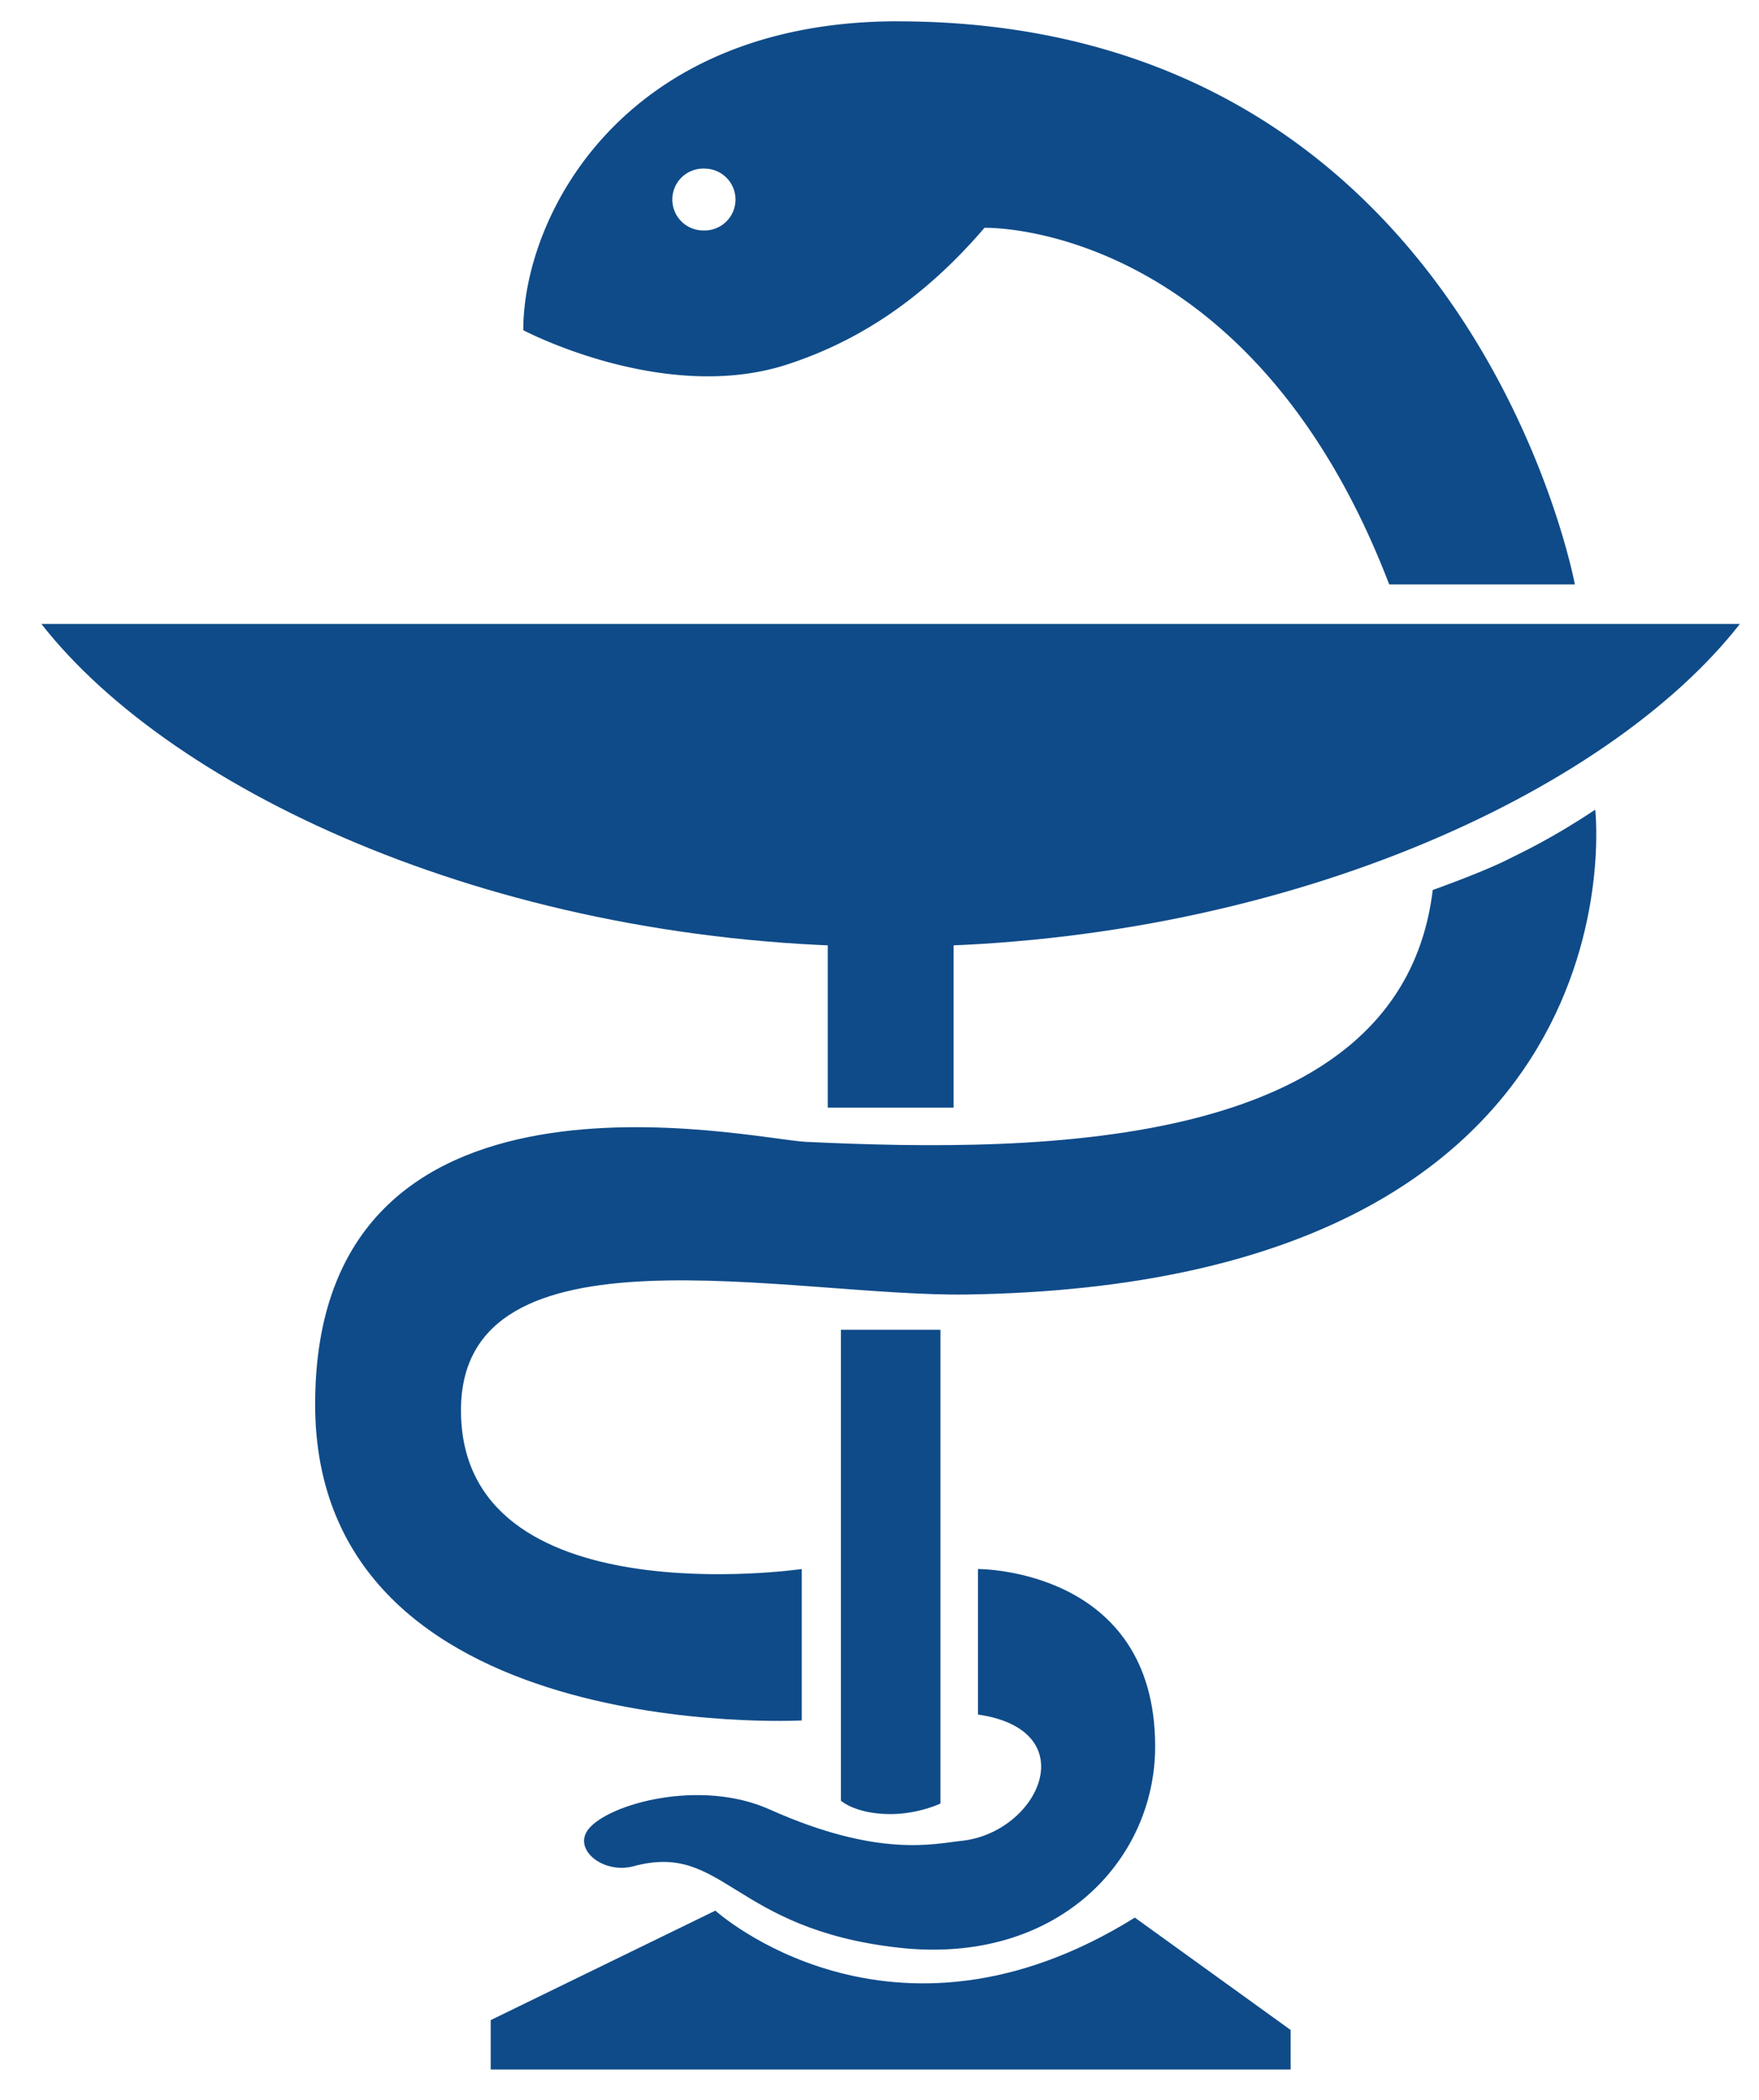
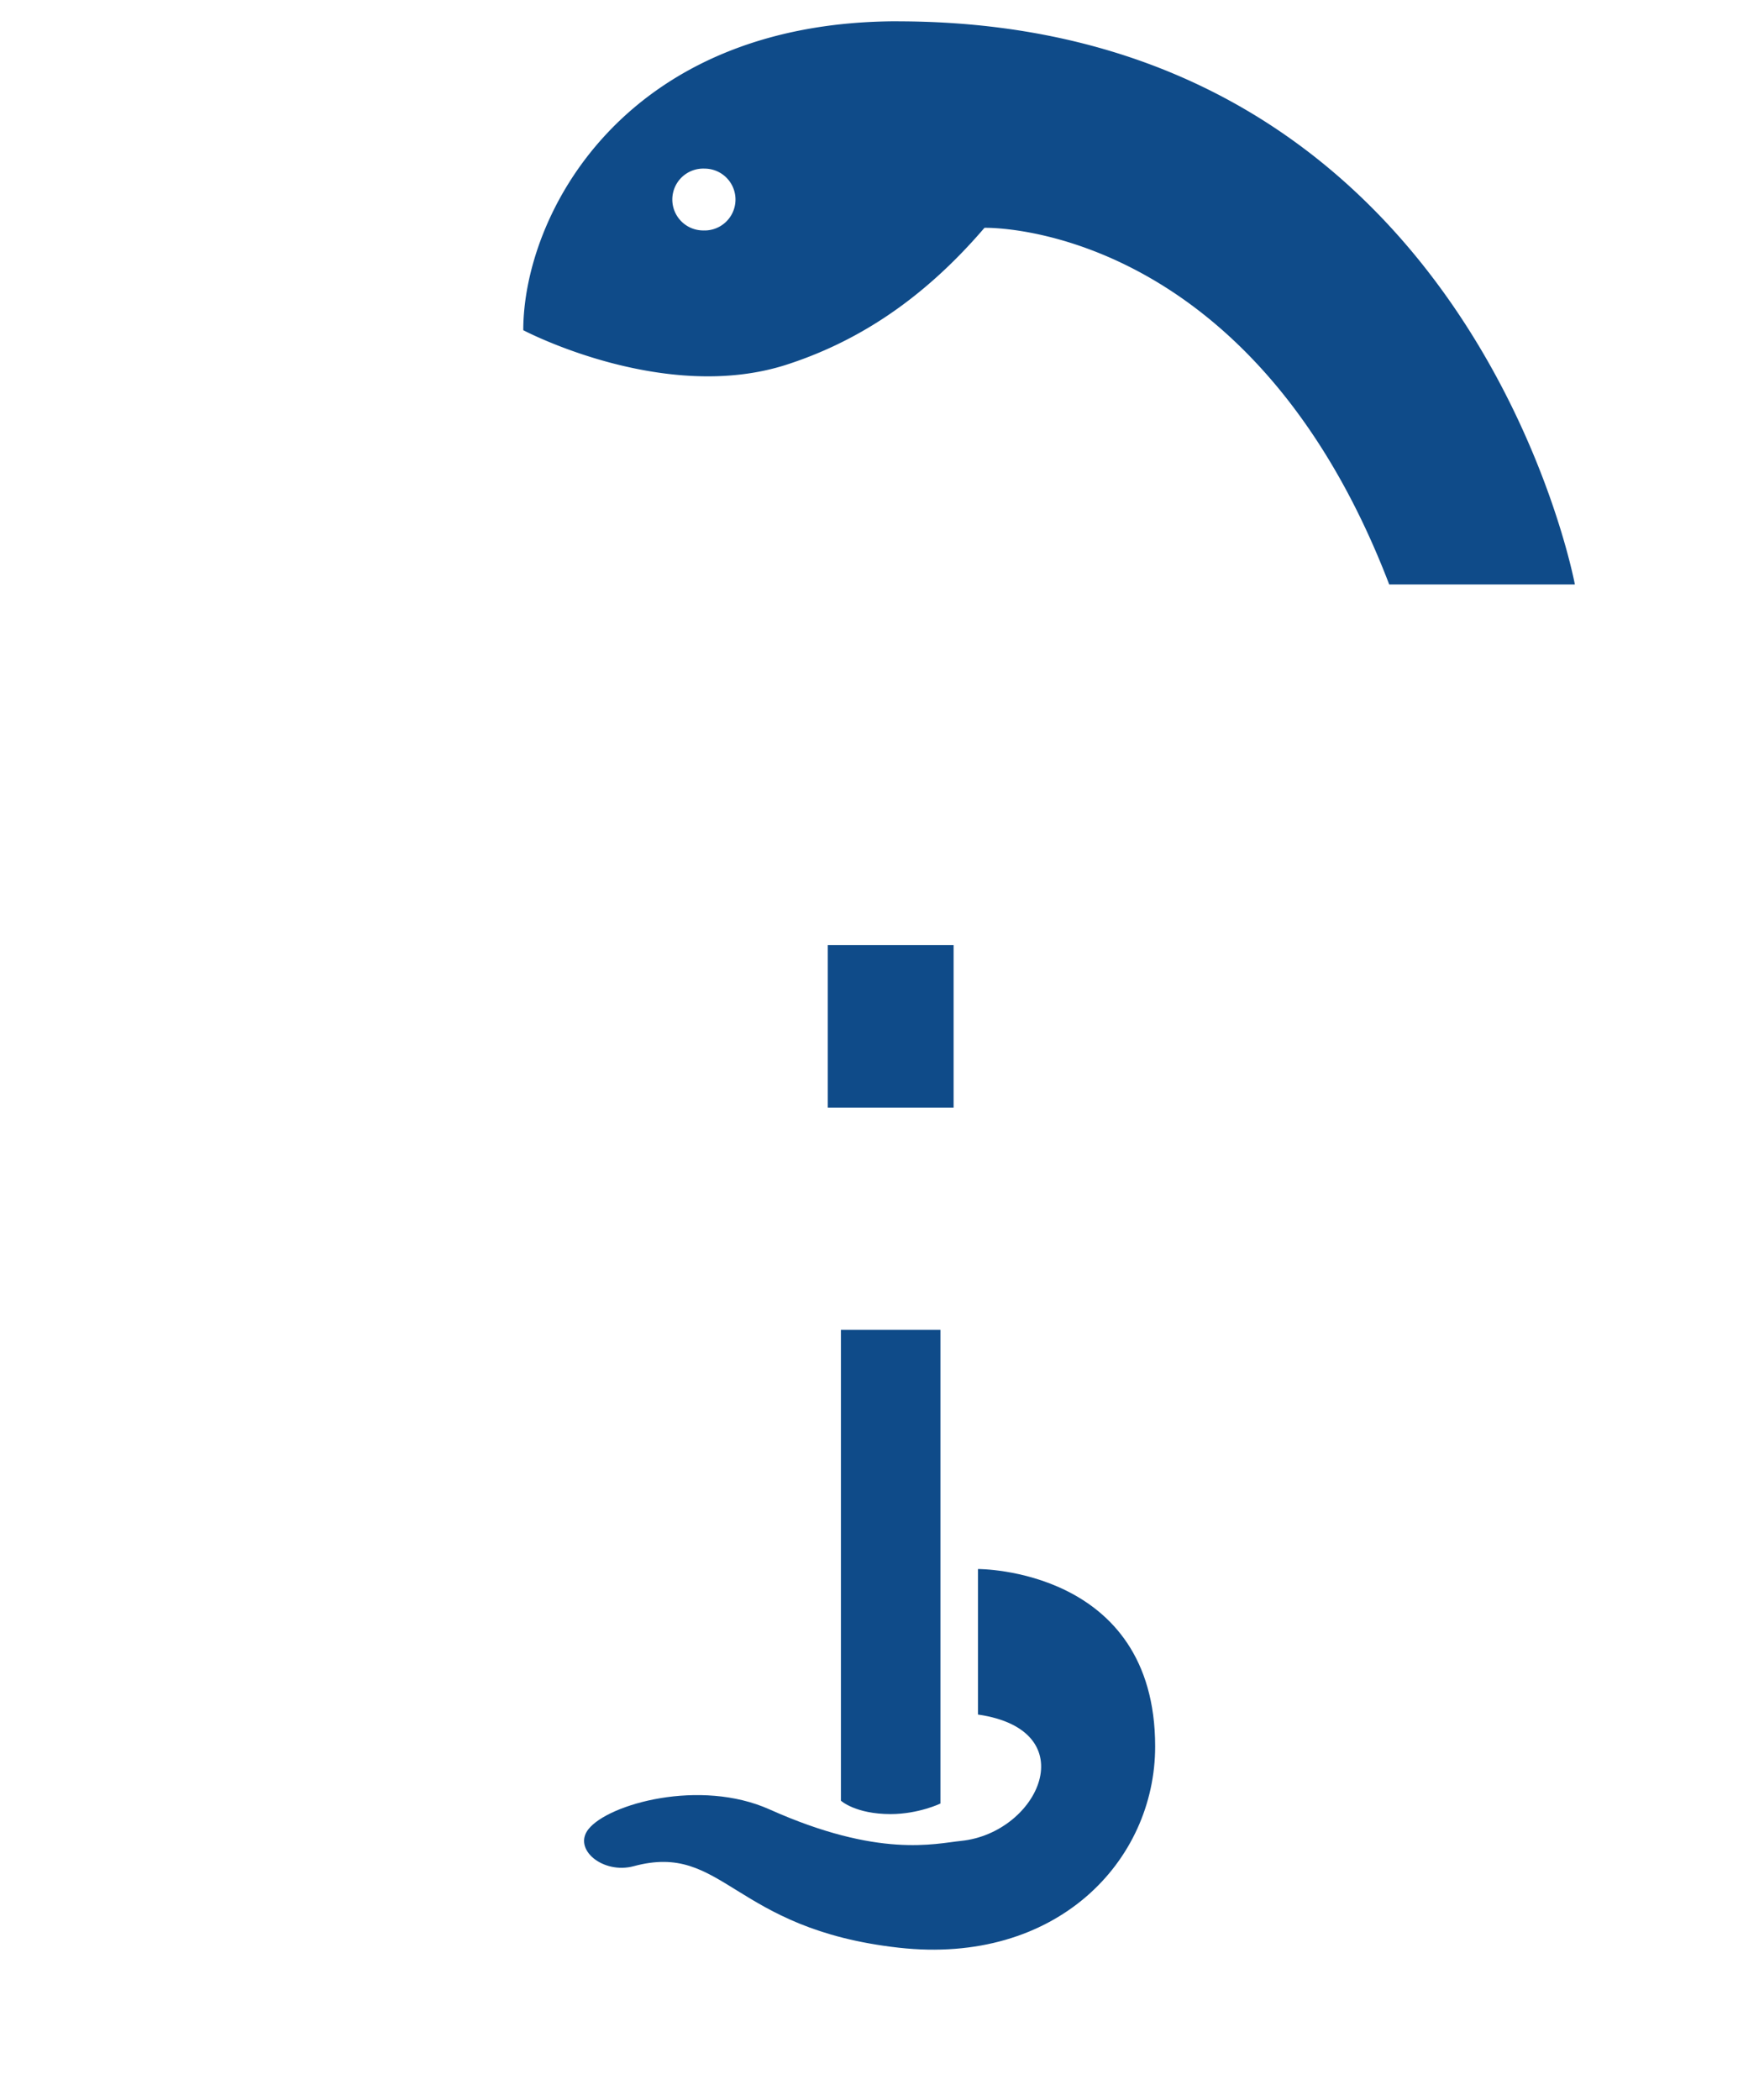
<svg xmlns="http://www.w3.org/2000/svg" width="31" height="37" viewBox="0 0 31 37">
  <g>
    <g>
      <g>
        <g>
-           <path fill="#0f4b89" d="M.73 10.994c2.334 2.987 8.147 5.687 14.967 5.687 6.819 0 12.632-2.7 14.966-5.687z" />
-         </g>
+           </g>
        <g>
          <path fill="#0f4b89" d="M14.588 19.516v-2.864h2.218v2.864z" />
        </g>
        <g>
          <path fill="#0f4b89" d="M16.574 31.778s-.384.185-.877.186c-.62 0-.877-.236-.877-.236V23.43h1.754v8.348z" />
        </g>
        <g>
          <path fill="#0f4b89" d="M17.236 27.646s3.122-.019 3.122 3.126c0 2.018-1.734 3.858-4.52 3.546-2.943-.33-3.079-1.866-4.67-1.436-.538.145-1.08-.297-.797-.653.353-.445 1.969-.895 3.19-.348 1.93.864 2.91.603 3.38.555 1.365-.142 2.197-1.95.295-2.226z" />
        </g>
        <g>
-           <path fill="#0f4b89" d="M14.13 27.646v2.668s-8.576.458-8.576-5.57c0-6.445 7.67-4.672 8.646-4.625 4.212.2 10.496.147 11.05-4.437 0 0 .83-.295 1.288-.521.312-.155.817-.39 1.576-.895 0 0 .963 8.365-11.078 8.543-3.106.045-8.912-1.357-8.912 2.04 0 3.672 6.005 2.797 6.005 2.797" />
-         </g>
+           </g>
        <g>
-           <path fill="#0f4b89" d="M12.607 33.665s3.09 2.8 7.393.123l2.746 1.98v.696H8.648v-.87z" />
-         </g>
+           </g>
        <g>
          <path fill="#0f4b89" d="M12.417 4.06a.545.545 0 1 1 0-1.089.545.545 0 0 1 0 1.09M15.838.375C10.98.37 9.222 3.802 9.222 5.818c0 0 2.479 1.309 4.648.605 1.17-.38 2.347-1.086 3.48-2.409 0 0 4.671-.141 7.133 6.284h3.272S25.92.393 15.838.376" />
        </g>
      </g>
    </g>
  </g>
</svg>